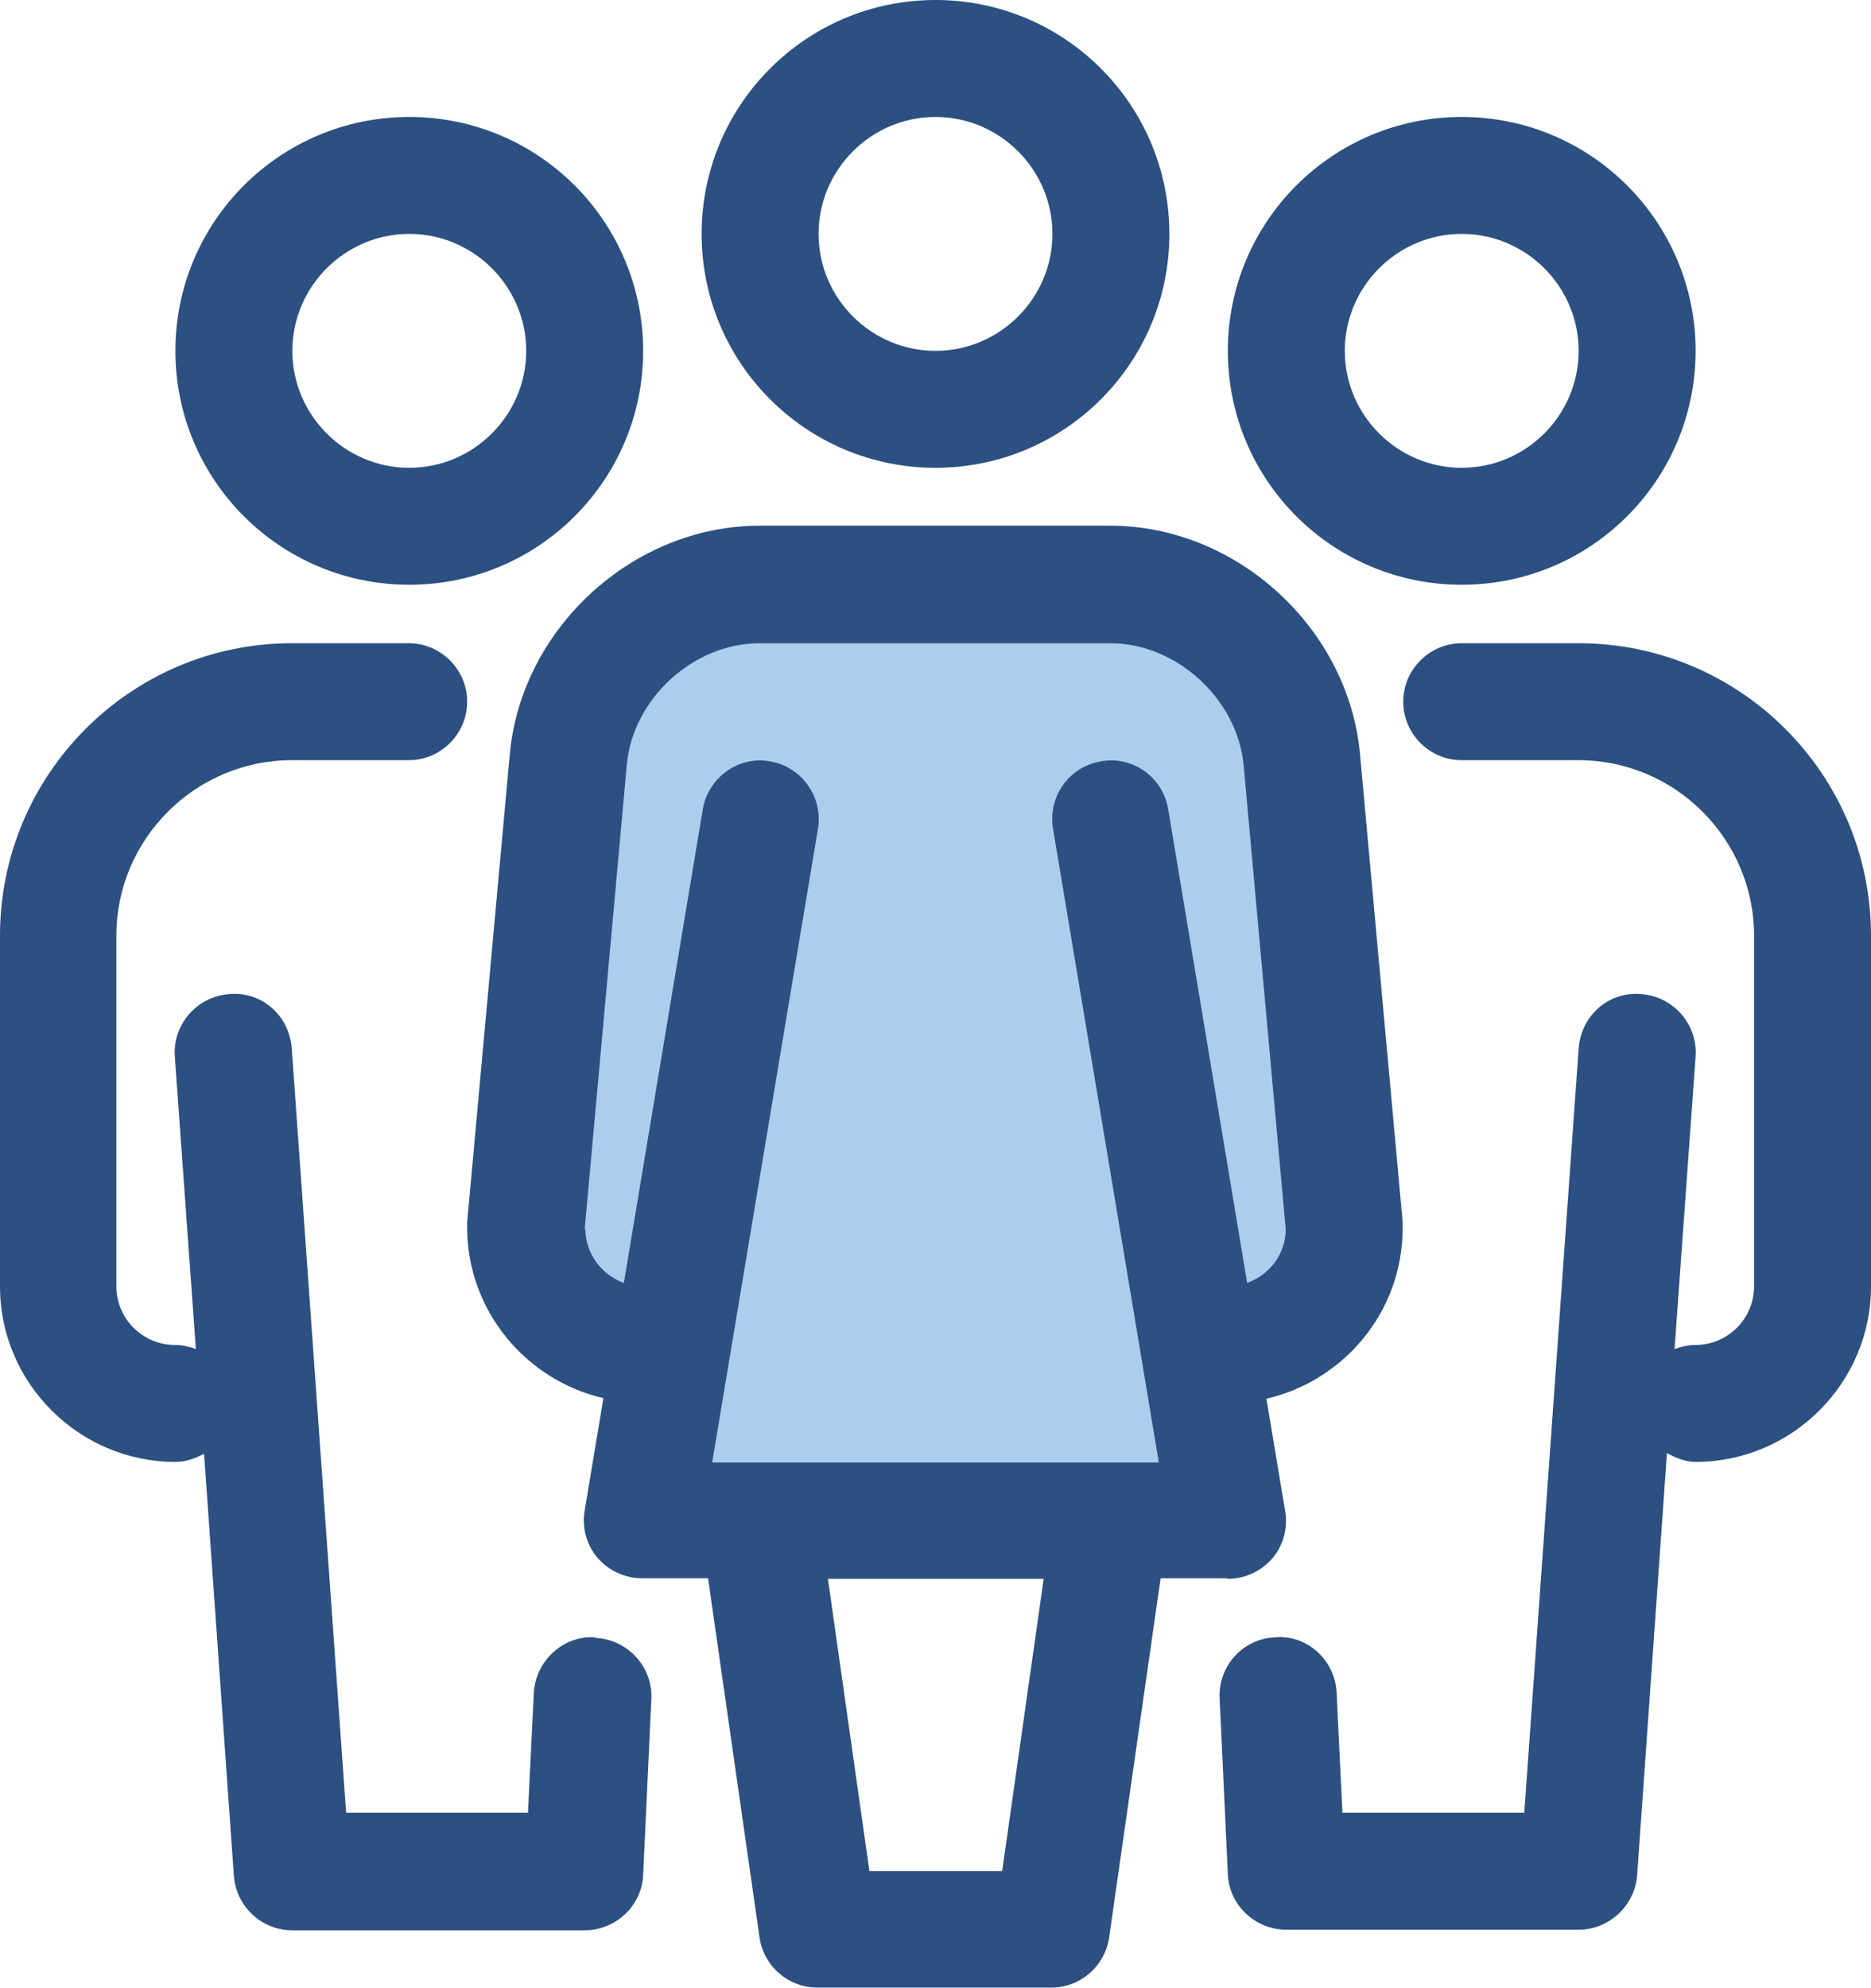
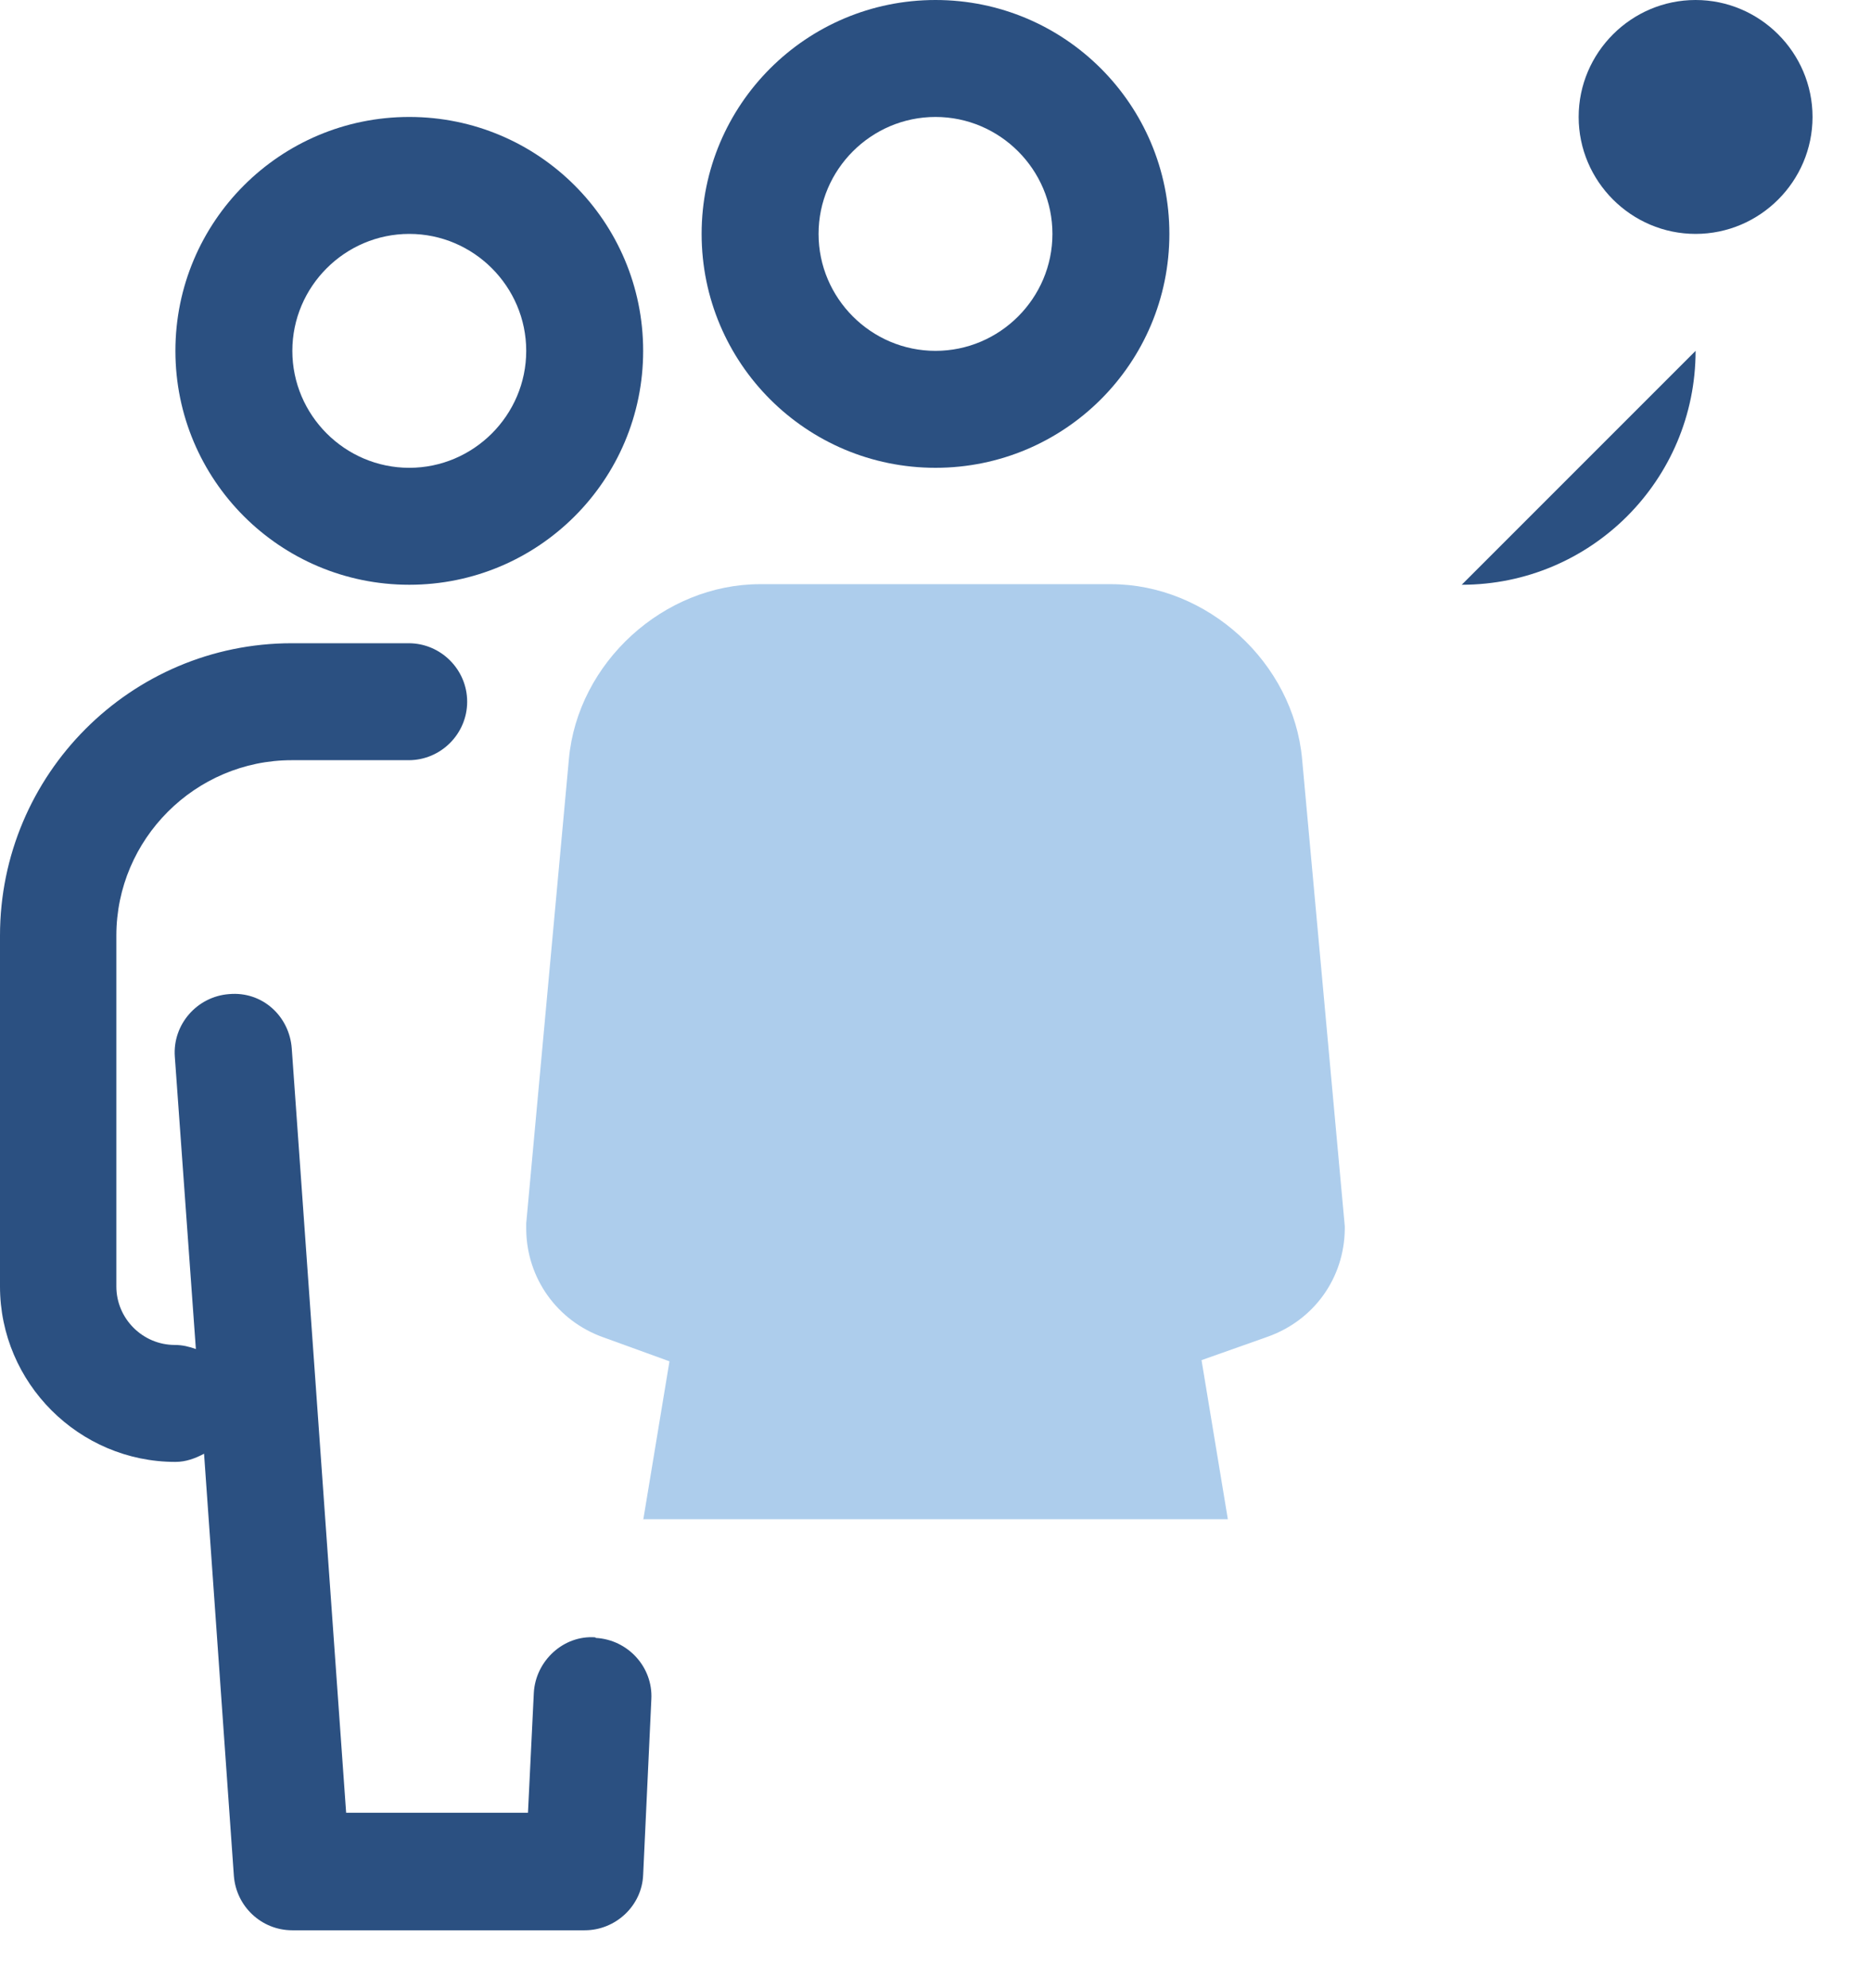
<svg xmlns="http://www.w3.org/2000/svg" id="Layer_2" data-name="Layer 2" viewBox="0 0 32 34">
  <defs>
    <style> .cls-1 { fill: #2b5081; } .cls-2 { clip-path: url(#clippath); } .cls-3 { fill: none; } .cls-4 { fill: #adcdec; } </style>
    <clipPath id="clippath">
      <rect class="cls-3" width="32" height="34" />
    </clipPath>
  </defs>
  <g id="Layer_1-2" data-name="Layer 1">
    <g class="cls-2">
      <path class="cls-4" d="m11,26l.45-2.72-1.13-.41c-.79-.28-1.31-1.01-1.32-1.84v-.11s.73-7.94.73-7.94c.15-1.65,1.62-2.99,3.27-2.99h6c1.65,0,3.12,1.34,3.27,2.99l.73,7.99v.05c-.01.84-.53,1.56-1.32,1.84l-1.13.4.45,2.72h-10Z" />
      <path class="cls-1" d="m7,10c2.21,0,4-1.79,4-4s-1.79-4-4-4S3,3.79,3,6s1.79,4,4,4m0-6c1.1,0,2,.9,2,2s-.9,2-2,2-2-.9-2-2,.9-2,2-2" />
      <path class="cls-1" d="m10.18,28c-.54-.04-1.02.4-1.05.95l-.1,2.05h-3.11l-.93-13.07c-.04-.55-.5-.98-1.07-.93-.55.04-.97.52-.93,1.07l.36,5c-.11-.04-.23-.07-.36-.07-.55,0-1-.45-1-1v-6c0-1.65,1.35-3,3-3h2c.55,0,1-.45,1-1s-.45-1-1-1h-2C2.24,11,0,13.24,0,16v6C0,23.65,1.35,25,3,25c.18,0,.34-.06.49-.14l.51,7.22c.04.52.47.93,1,.93h5c.53,0,.98-.42,1-.95l.14-3c.03-.55-.4-1.02-.95-1.05" />
-       <path class="cls-1" d="m25,10c2.21,0,4-1.79,4-4s-1.79-4-4-4-4,1.79-4,4,1.79,4,4,4m0-6c1.1,0,2,.9,2,2s-.9,2-2,2-2-.9-2-2,.9-2,2-2" />
-       <path class="cls-1" d="m27,11h-2c-.55,0-1,.45-1,1s.45,1,1,1h2c1.65,0,3,1.35,3,3v6c0,.55-.45,1-1,1-.13,0-.25.03-.36.07l.36-5c.04-.55-.38-1.03-.93-1.07-.57-.05-1.03.38-1.07.93l-.93,13.07h-3.11l-.1-2.05c-.02-.55-.5-1-1.05-.95-.55.02-.98.49-.95,1.05l.14,3c.02.53.47.95,1,.95h5c.52,0,.96-.41,1-.93l.51-7.22c.15.08.31.15.49.15,1.65,0,3-1.35,3-3v-6c0-2.76-2.24-5-5-5" />
+       <path class="cls-1" d="m25,10c2.21,0,4-1.79,4-4m0-6c1.1,0,2,.9,2,2s-.9,2-2,2-2-.9-2-2,.9-2,2-2" />
      <path class="cls-1" d="m16,8c2.21,0,4-1.79,4-4s-1.79-4-4-4-4,1.79-4,4,1.79,4,4,4m0-6c1.1,0,2,.9,2,2s-.9,2-2,2-2-.9-2-2,.9-2,2-2" />
-       <path class="cls-1" d="m21,27c.29,0,.57-.13.76-.35.19-.22.27-.52.22-.81l-.32-1.92c1.33-.31,2.33-1.49,2.33-2.92,0-.02,0-.03,0-.05,0-.02,0-.03,0-.05l-.73-8.01c-.2-2.15-2.11-3.9-4.27-3.9h-6c-2.16,0-4.07,1.75-4.27,3.9l-.73,8.01s0,.03,0,.05c0,.01,0,.03,0,.04,0,1.42,1,2.61,2.33,2.92l-.32,1.92c-.05.29.03.59.22.81.19.22.47.35.76.35h1.13l.88,6.14c.07.49.49.86.99.86h4c.5,0,.92-.37.99-.86l.88-6.14h1.13Zm-11-5.98l.72-7.94c.1-1.13,1.14-2.08,2.27-2.08h6c1.13,0,2.17.95,2.28,2.08l.72,7.94c0,.43-.28.78-.66.92l-1.35-8.1c-.09-.55-.61-.92-1.15-.82-.55.09-.91.61-.82,1.15l1.81,10.84h-7.64l1.81-10.84c.09-.54-.28-1.06-.82-1.15-.54-.1-1.06.28-1.15.82l-1.35,8.1c-.38-.14-.65-.49-.66-.92m7.13,10.98h-2.27l-.71-5h3.69l-.71,5Z" />
    </g>
  </g>
</svg>